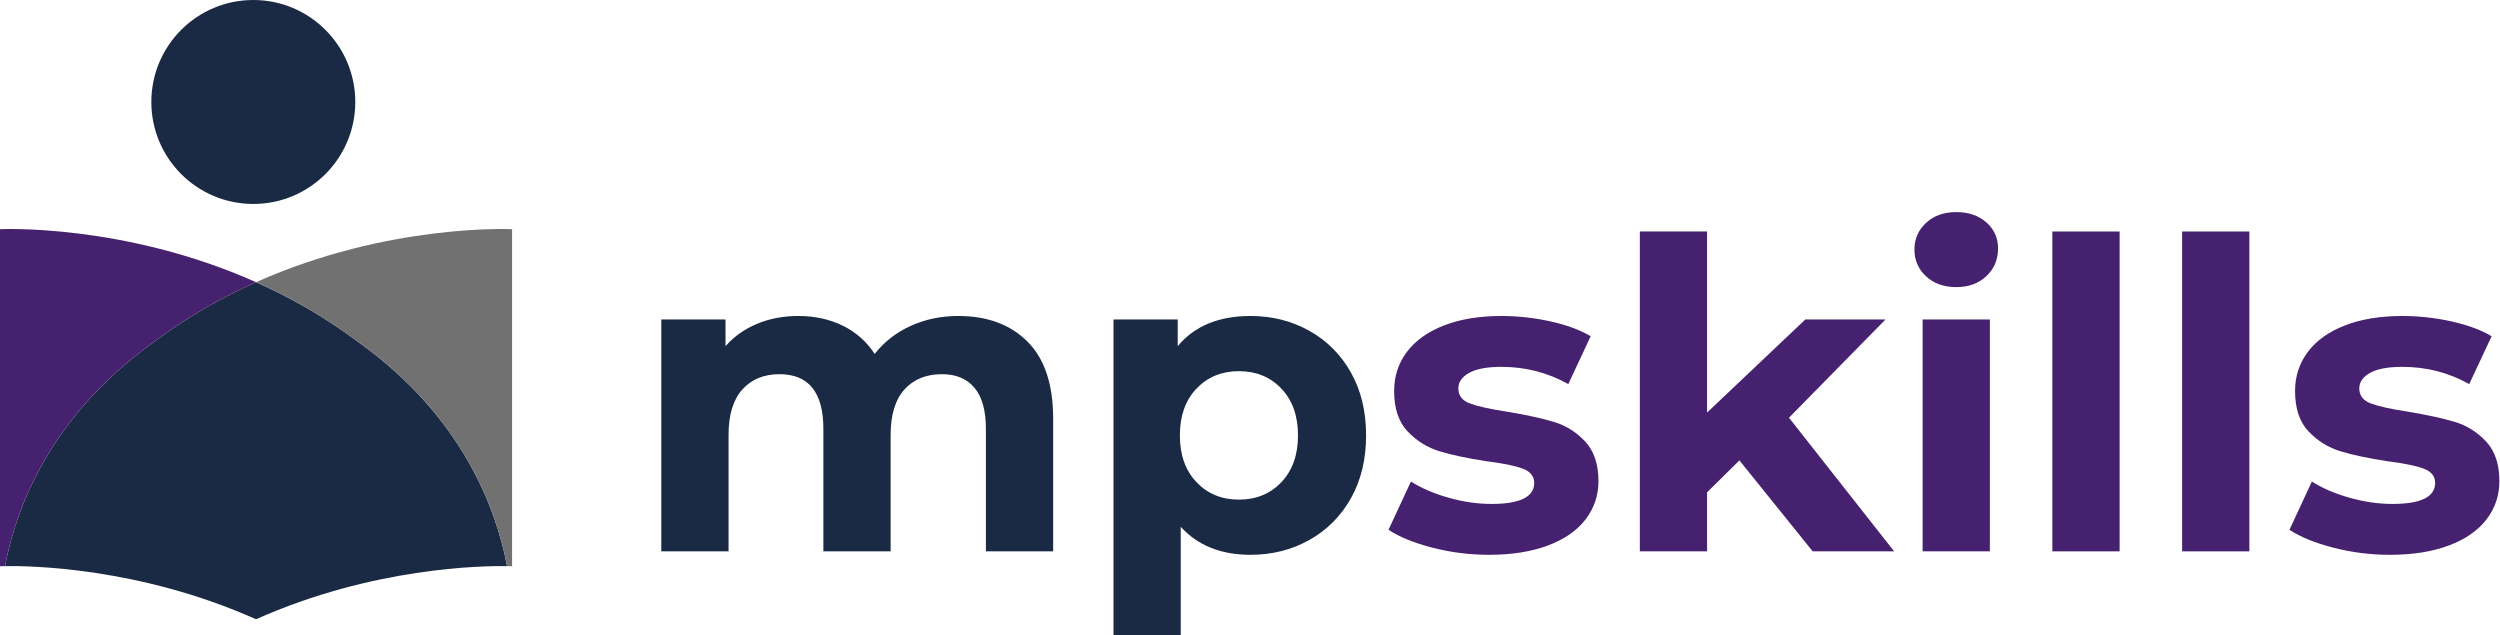
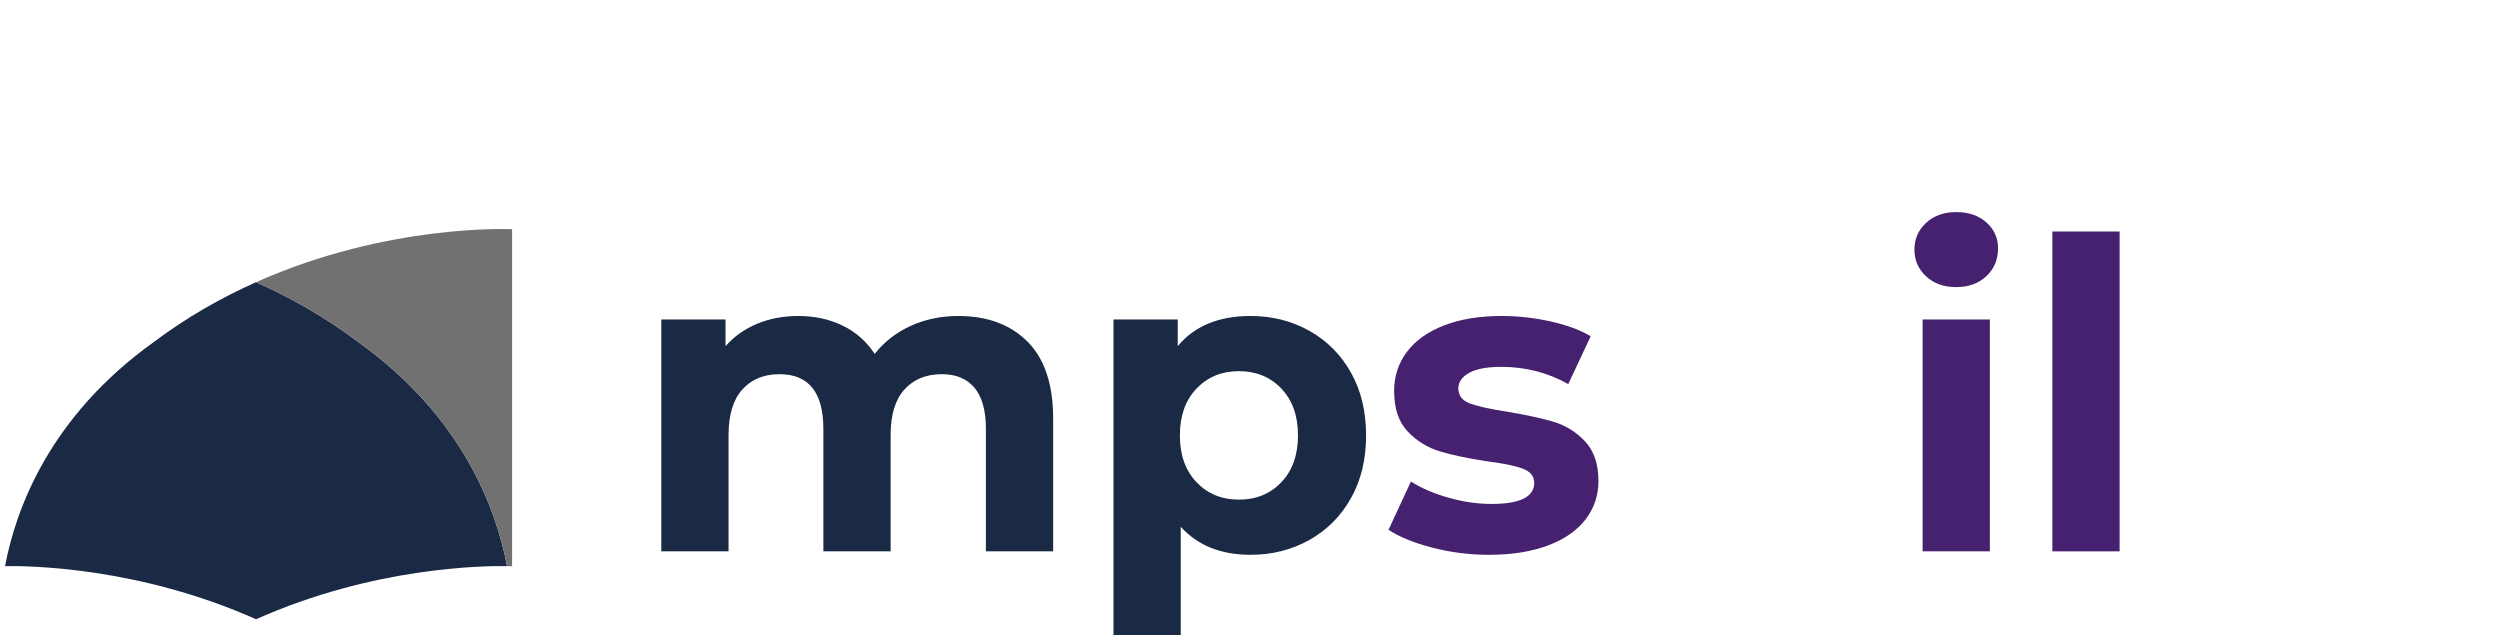
<svg xmlns="http://www.w3.org/2000/svg" xmlns:ns1="http://www.serif.com/" width="100%" height="100%" viewBox="0 0 1987 505" version="1.1" xml:space="preserve" style="fill-rule:evenodd;clip-rule:evenodd;stroke-linejoin:round;stroke-miterlimit:2;">
  <g id="Layer-1" ns1:id="Layer 1">
    <g transform="matrix(1,0,0,1,816.653,417.826)">
      <path d="M0,-146.292C13.594,-132.698 20.391,-112.317 20.391,-85.138L20.391,20.391L-33.057,20.391L-33.057,-76.916C-33.057,-91.525 -36.085,-102.444 -42.139,-109.631C-48.194,-116.829 -56.818,-120.422 -68.009,-120.422C-80.568,-120.422 -90.51,-116.37 -97.814,-108.264C-105.129,-100.149 -108.781,-88.098 -108.781,-72.121L-108.781,20.391L-162.23,20.391L-162.23,-76.916C-162.23,-105.92 -173.88,-120.422 -197.172,-120.422C-209.506,-120.422 -219.33,-116.37 -226.635,-108.264C-233.95,-100.149 -237.602,-88.098 -237.602,-72.121L-237.602,20.391L-291.05,20.391L-291.05,-163.939L-240.005,-163.939L-240.005,-142.698C-233.149,-150.462 -224.76,-156.4 -214.819,-160.511C-204.887,-164.622 -193.978,-166.683 -182.103,-166.683C-169.076,-166.683 -157.318,-164.115 -146.809,-158.968C-136.301,-153.831 -127.854,-146.351 -121.457,-136.526C-113.918,-146.126 -104.387,-153.538 -92.844,-158.802C-81.32,-164.056 -68.693,-166.683 -54.991,-166.683C-31.915,-166.683 -13.584,-159.886 0,-146.292" style="fill:rgb(26,41,68);fill-rule:nonzero;" />
    </g>
    <g transform="matrix(1,0,0,1,1018.45,372.6)">
      <path d="M0,10.626C8.789,1.378 13.194,-11.015 13.194,-26.552C13.194,-42.08 8.789,-54.473 0,-63.721C-8.789,-72.969 -20.039,-77.598 -33.741,-77.598C-47.452,-77.598 -58.702,-72.969 -67.492,-63.721C-76.291,-54.473 -80.685,-42.08 -80.685,-26.552C-80.685,-11.015 -76.291,1.378 -67.492,10.626C-58.702,19.874 -47.452,24.503 -33.741,24.503C-20.039,24.503 -8.789,19.874 0,10.626M22.276,-109.63C36.319,-101.749 47.335,-90.675 55.333,-76.397C63.331,-62.12 67.325,-45.508 67.325,-26.552C67.325,-7.587 63.331,9.034 55.333,23.302C47.335,37.58 36.319,48.654 22.276,56.535C8.223,64.416 -7.363,68.361 -24.493,68.361C-48.018,68.361 -66.525,60.939 -80.002,46.086L-80.002,132.083L-133.45,132.083L-133.45,-118.712L-82.394,-118.712L-82.394,-97.472C-69.152,-113.458 -49.845,-121.457 -24.493,-121.457C-7.363,-121.457 8.223,-117.511 22.276,-109.63" style="fill:rgb(26,41,68);fill-rule:nonzero;" />
    </g>
    <g transform="matrix(1,0,0,1,1138.54,256.797)">
      <path d="M0,178.51C-14.62,174.74 -26.27,170.004 -34.952,164.291L-17.129,125.911C-8.906,131.175 1.025,135.453 12.676,138.763C24.327,142.074 35.743,143.734 46.934,143.734C69.552,143.734 80.861,138.138 80.861,126.947C80.861,121.693 77.775,117.923 71.603,115.638C65.441,113.353 55.958,111.409 43.175,109.817C28.096,107.532 15.645,104.905 5.82,101.936C-4.004,98.967 -12.51,93.713 -19.698,86.174C-26.895,78.635 -30.489,67.902 -30.489,53.967C-30.489,42.316 -27.13,31.984 -20.391,22.96C-13.653,13.937 -3.828,6.915 9.082,1.886C21.983,-3.134 37.227,-5.654 54.815,-5.654C67.843,-5.654 80.802,-4.218 93.703,-1.366C106.604,1.495 117.287,5.431 125.745,10.45L107.922,48.488C91.701,39.347 74.005,34.777 54.815,34.777C43.399,34.777 34.825,36.378 29.122,39.572C23.409,42.775 20.557,46.886 20.557,51.906C20.557,57.619 23.643,61.623 29.805,63.898C35.977,66.184 45.792,68.352 59.269,70.412C74.347,72.932 86.681,75.608 96.271,78.459C105.871,81.321 114.201,86.516 121.291,94.055C128.362,101.585 131.907,112.102 131.907,125.57C131.907,136.996 128.479,147.162 121.633,156.068C114.778,164.975 104.787,171.889 91.652,176.791C78.517,181.703 62.921,184.164 44.884,184.164C29.581,184.164 14.61,182.28 0,178.51" style="fill:rgb(70,33,112);fill-rule:nonzero;" />
    </g>
    <g transform="matrix(1,0,0,1,1382.48,256.29)">
-       <path d="M0,109.631L-25.694,134.993L-25.694,181.927L-79.142,181.927L-79.142,-72.296L-25.694,-72.296L-25.694,71.603L52.423,-2.402L116.145,-2.402L39.405,75.714L123,181.927L58.243,181.927L0,109.631Z" style="fill:rgb(70,33,112);fill-rule:nonzero;" />
-     </g>
+       </g>
    <g transform="matrix(1,0,0,1,0,102.107)">
      <path d="M1528.09,151.78L1581.54,151.78L1581.54,336.11L1528.09,336.11L1528.09,151.78ZM1530.84,117.522C1524.66,111.809 1521.59,104.728 1521.59,96.271C1521.59,87.824 1524.66,80.744 1530.84,75.031C1537,69.327 1545,66.466 1554.82,66.466C1564.64,66.466 1572.63,69.21 1578.81,74.689C1584.97,80.167 1588.05,87.023 1588.05,95.246C1588.05,104.152 1584.97,111.526 1578.81,117.346C1572.63,123.166 1564.64,126.086 1554.82,126.086C1545,126.086 1537,123.235 1530.84,117.522" style="fill:rgb(70,33,112);fill-rule:nonzero;" />
    </g>
    <g transform="matrix(1,0,0,1,0,117.527)">
      <rect x="1631.22" y="66.466" width="53.448" height="254.224" style="fill:rgb(70,33,112);" />
    </g>
    <g transform="matrix(1,0,0,1,0,117.527)">
-       <rect x="1734.35" y="66.466" width="53.448" height="254.224" style="fill:rgb(70,33,112);" />
-     </g>
+       </g>
    <g transform="matrix(1,0,0,1,1854.6,256.797)">
-       <path d="M0,178.51C-14.619,174.74 -26.26,170.004 -34.942,164.291L-17.129,125.911C-8.906,131.175 1.035,135.453 12.686,138.763C24.327,142.074 35.753,143.734 46.944,143.734C69.552,143.734 80.861,138.138 80.861,126.947C80.861,121.693 77.775,117.923 71.613,115.638C65.441,113.353 55.968,111.409 43.175,109.817C28.096,107.532 15.645,104.905 5.83,101.936C-3.994,98.967 -12.5,93.713 -19.698,86.174C-26.895,78.635 -30.489,67.902 -30.489,53.967C-30.489,42.316 -27.12,31.984 -20.381,22.96C-13.643,13.937 -3.818,6.915 9.082,1.886C21.983,-3.134 37.237,-5.654 54.825,-5.654C67.843,-5.654 80.802,-4.218 93.713,-1.366C106.613,1.495 117.297,5.431 125.745,10.45L107.932,48.488C91.711,39.347 74.015,34.777 54.825,34.777C43.399,34.777 34.835,36.378 29.131,39.572C23.418,42.775 20.557,46.886 20.557,51.906C20.557,57.619 23.643,61.623 29.815,63.898C35.977,66.184 45.802,68.352 59.278,70.412C74.357,72.932 86.691,75.608 96.281,78.459C105.871,81.321 114.211,86.516 121.291,94.055C128.372,101.585 131.917,112.102 131.917,125.57C131.917,136.996 128.489,147.162 121.633,156.068C114.778,164.975 104.787,171.889 91.652,176.791C78.517,181.703 62.931,184.164 44.884,184.164C29.581,184.164 14.619,182.28 0,178.51" style="fill:rgb(70,33,112);fill-rule:nonzero;" />
-     </g>
+       </g>
    <g transform="matrix(0,-1,-1,0,201.332,1.42109e-14)">
-       <path d="M-81.05,-81.05C-125.813,-81.05 -162.1,-44.763 -162.1,0C-162.1,44.763 -125.813,81.05 -81.05,81.05C-36.287,81.05 0,44.763 0,0C0,-44.763 -36.287,-81.05 -81.05,-81.05" style="fill:rgb(26,41,68);fill-rule:nonzero;" />
-     </g>
+       </g>
    <g transform="matrix(1,0,0,1,203.503,224.28)">
      <path d="M0,267.897C92.884,226.459 180.152,225.356 199.496,225.673C190.909,180.167 164.116,106.87 81.365,47.643C54.805,27.637 27.168,12.122 0,0C-27.166,12.122 -54.803,27.637 -81.364,47.643C-164.113,106.87 -190.907,180.167 -199.495,225.673C-180.154,225.356 -92.885,226.457 0,267.897" style="fill:rgb(26,41,68);fill-rule:nonzero;" />
    </g>
    <g transform="matrix(1,0,0,1,122.139,355.427)">
-       <path d="M0,-83.505C26.561,-103.51 54.198,-119.026 81.364,-131.148C-23.97,-178.141 -122.139,-173.26 -122.139,-173.26L-122.139,94.636C-122.139,94.636 -120.73,94.57 -118.152,94.526C-109.555,49.016 -82.725,-24.295 0,-83.505" style="fill:rgb(70,33,112);fill-rule:nonzero;" />
-     </g>
+       </g>
    <g transform="matrix(1,0,0,1,403.021,177.397)">
      <path d="M0,272.556C2.577,272.599 3.984,272.666 3.987,272.666L3.987,4.77C3.987,4.77 -94.183,-0.11 -199.518,46.883C-172.349,59.005 -144.713,74.52 -118.153,94.525C-35.428,153.735 -8.596,227.045 0,272.556" style="fill:rgb(112,113,112);fill-rule:nonzero;" />
    </g>
  </g>
</svg>